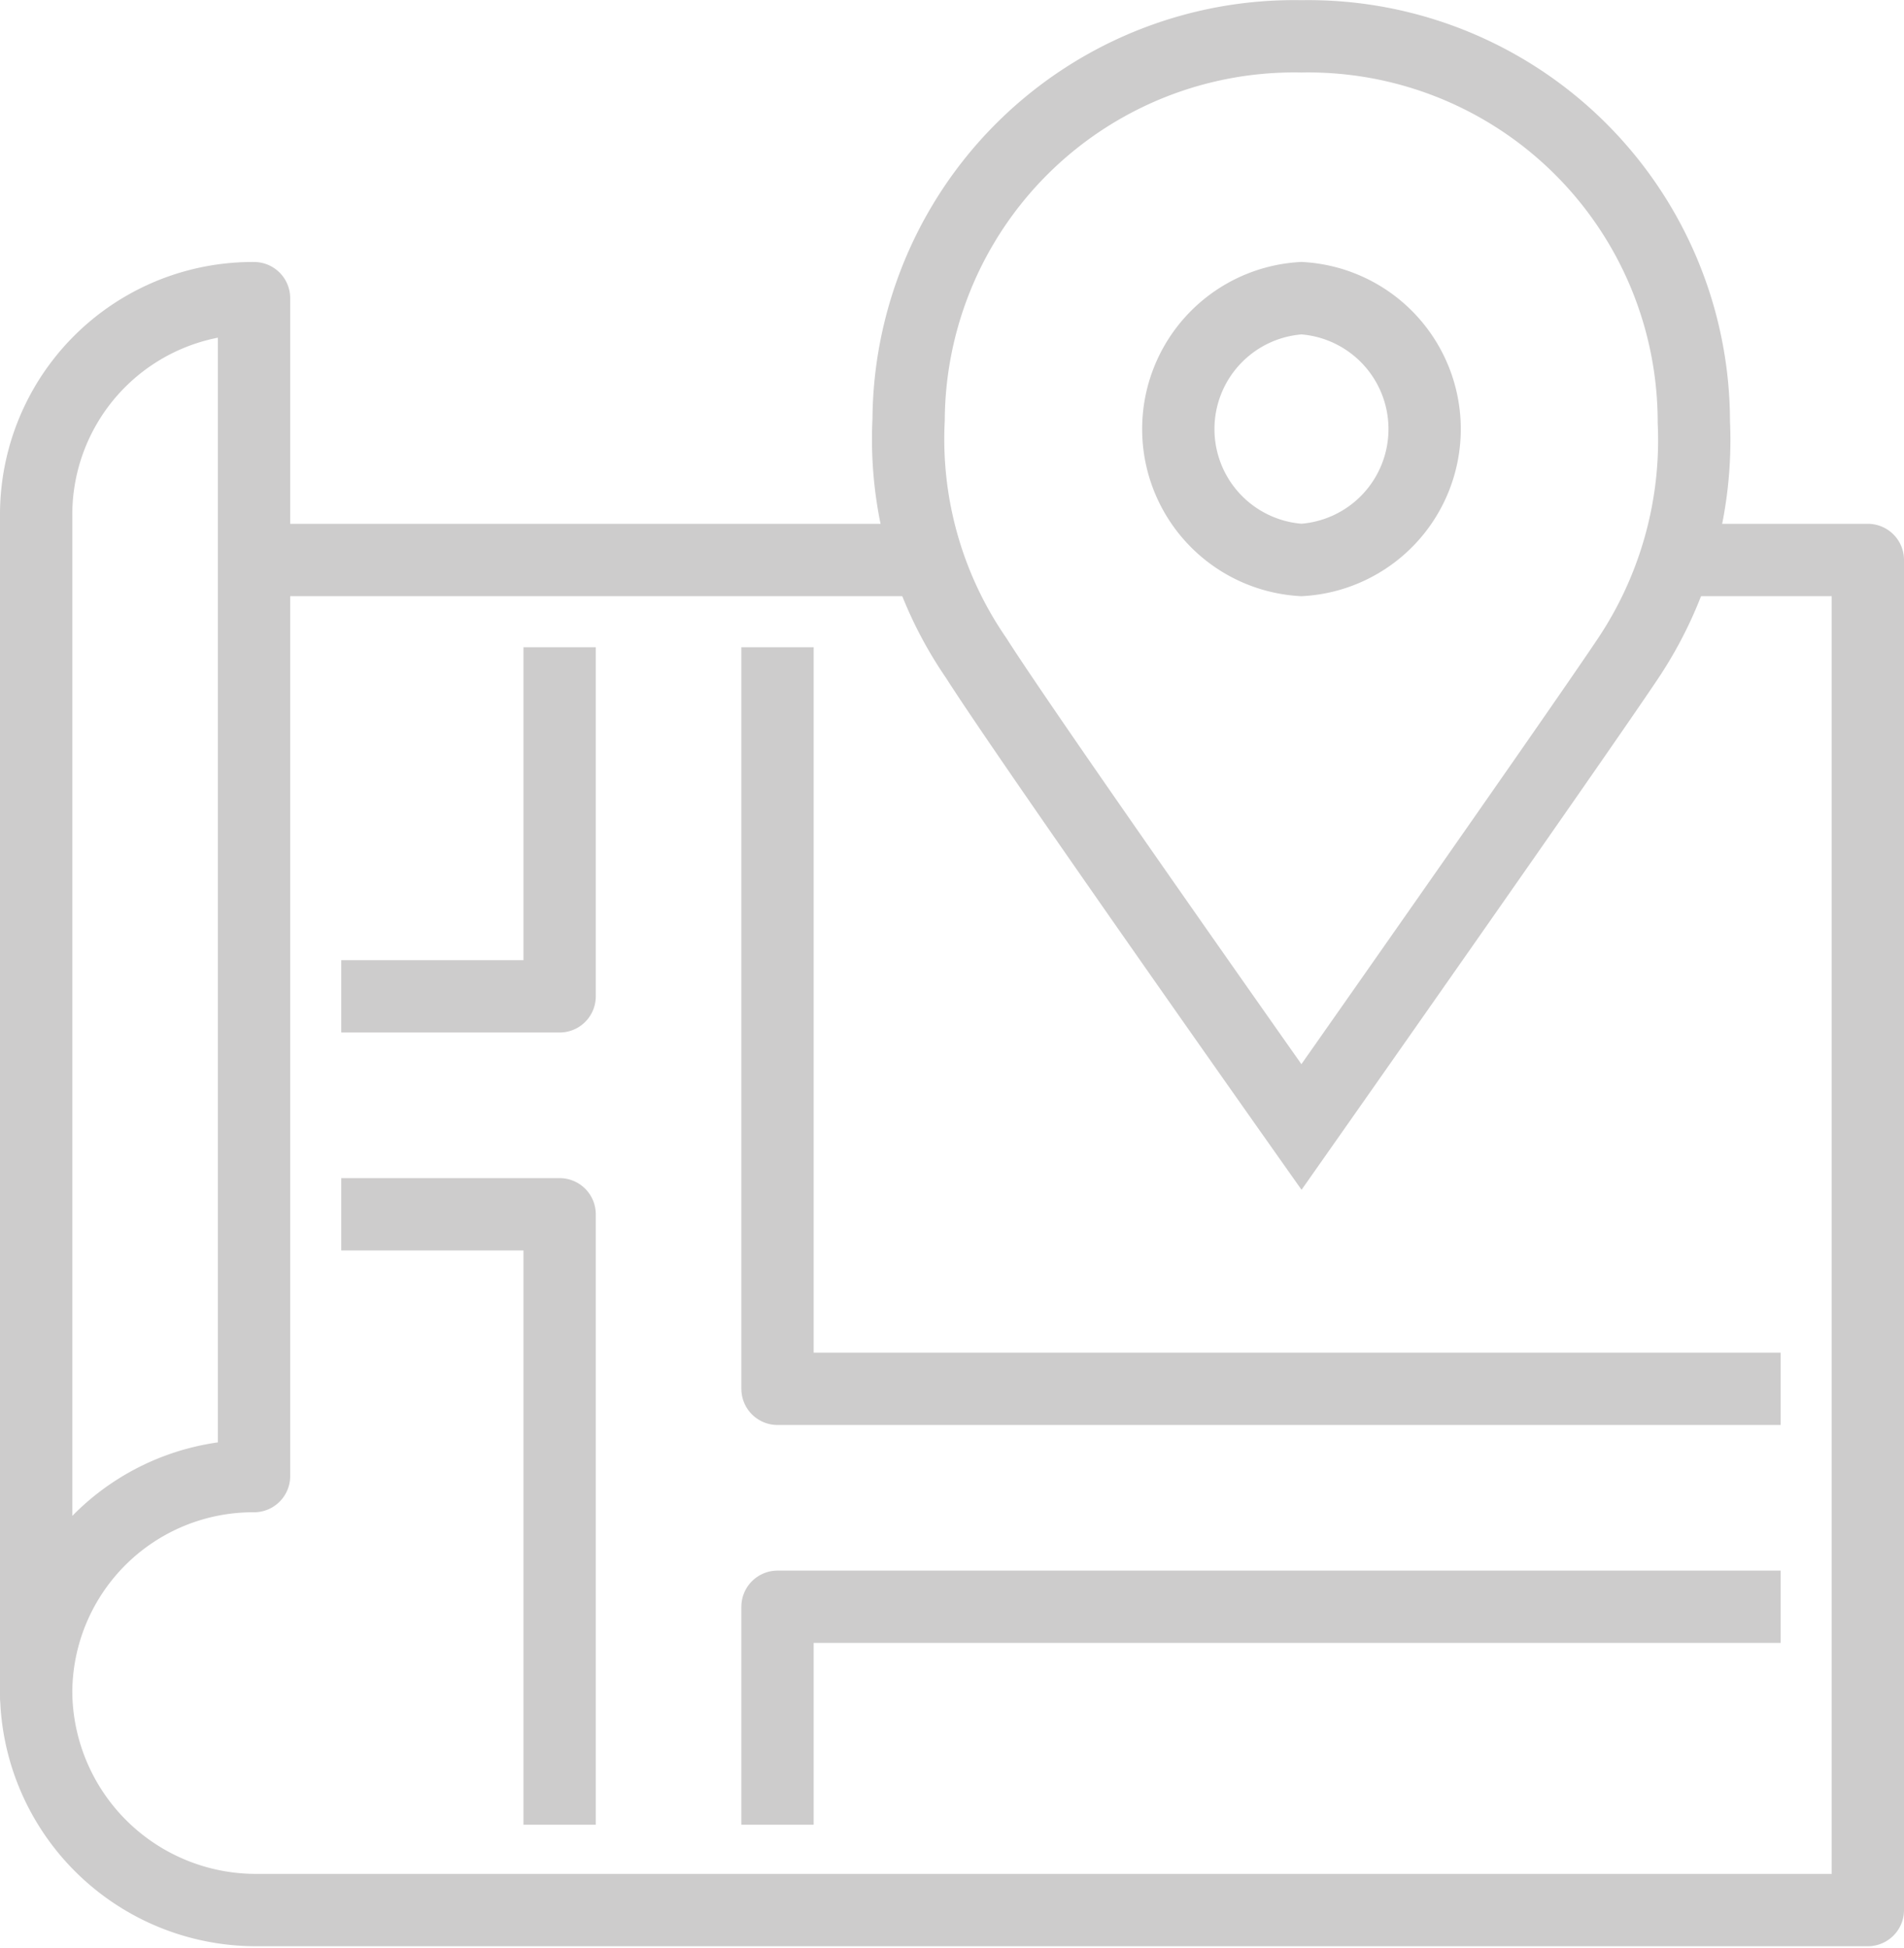
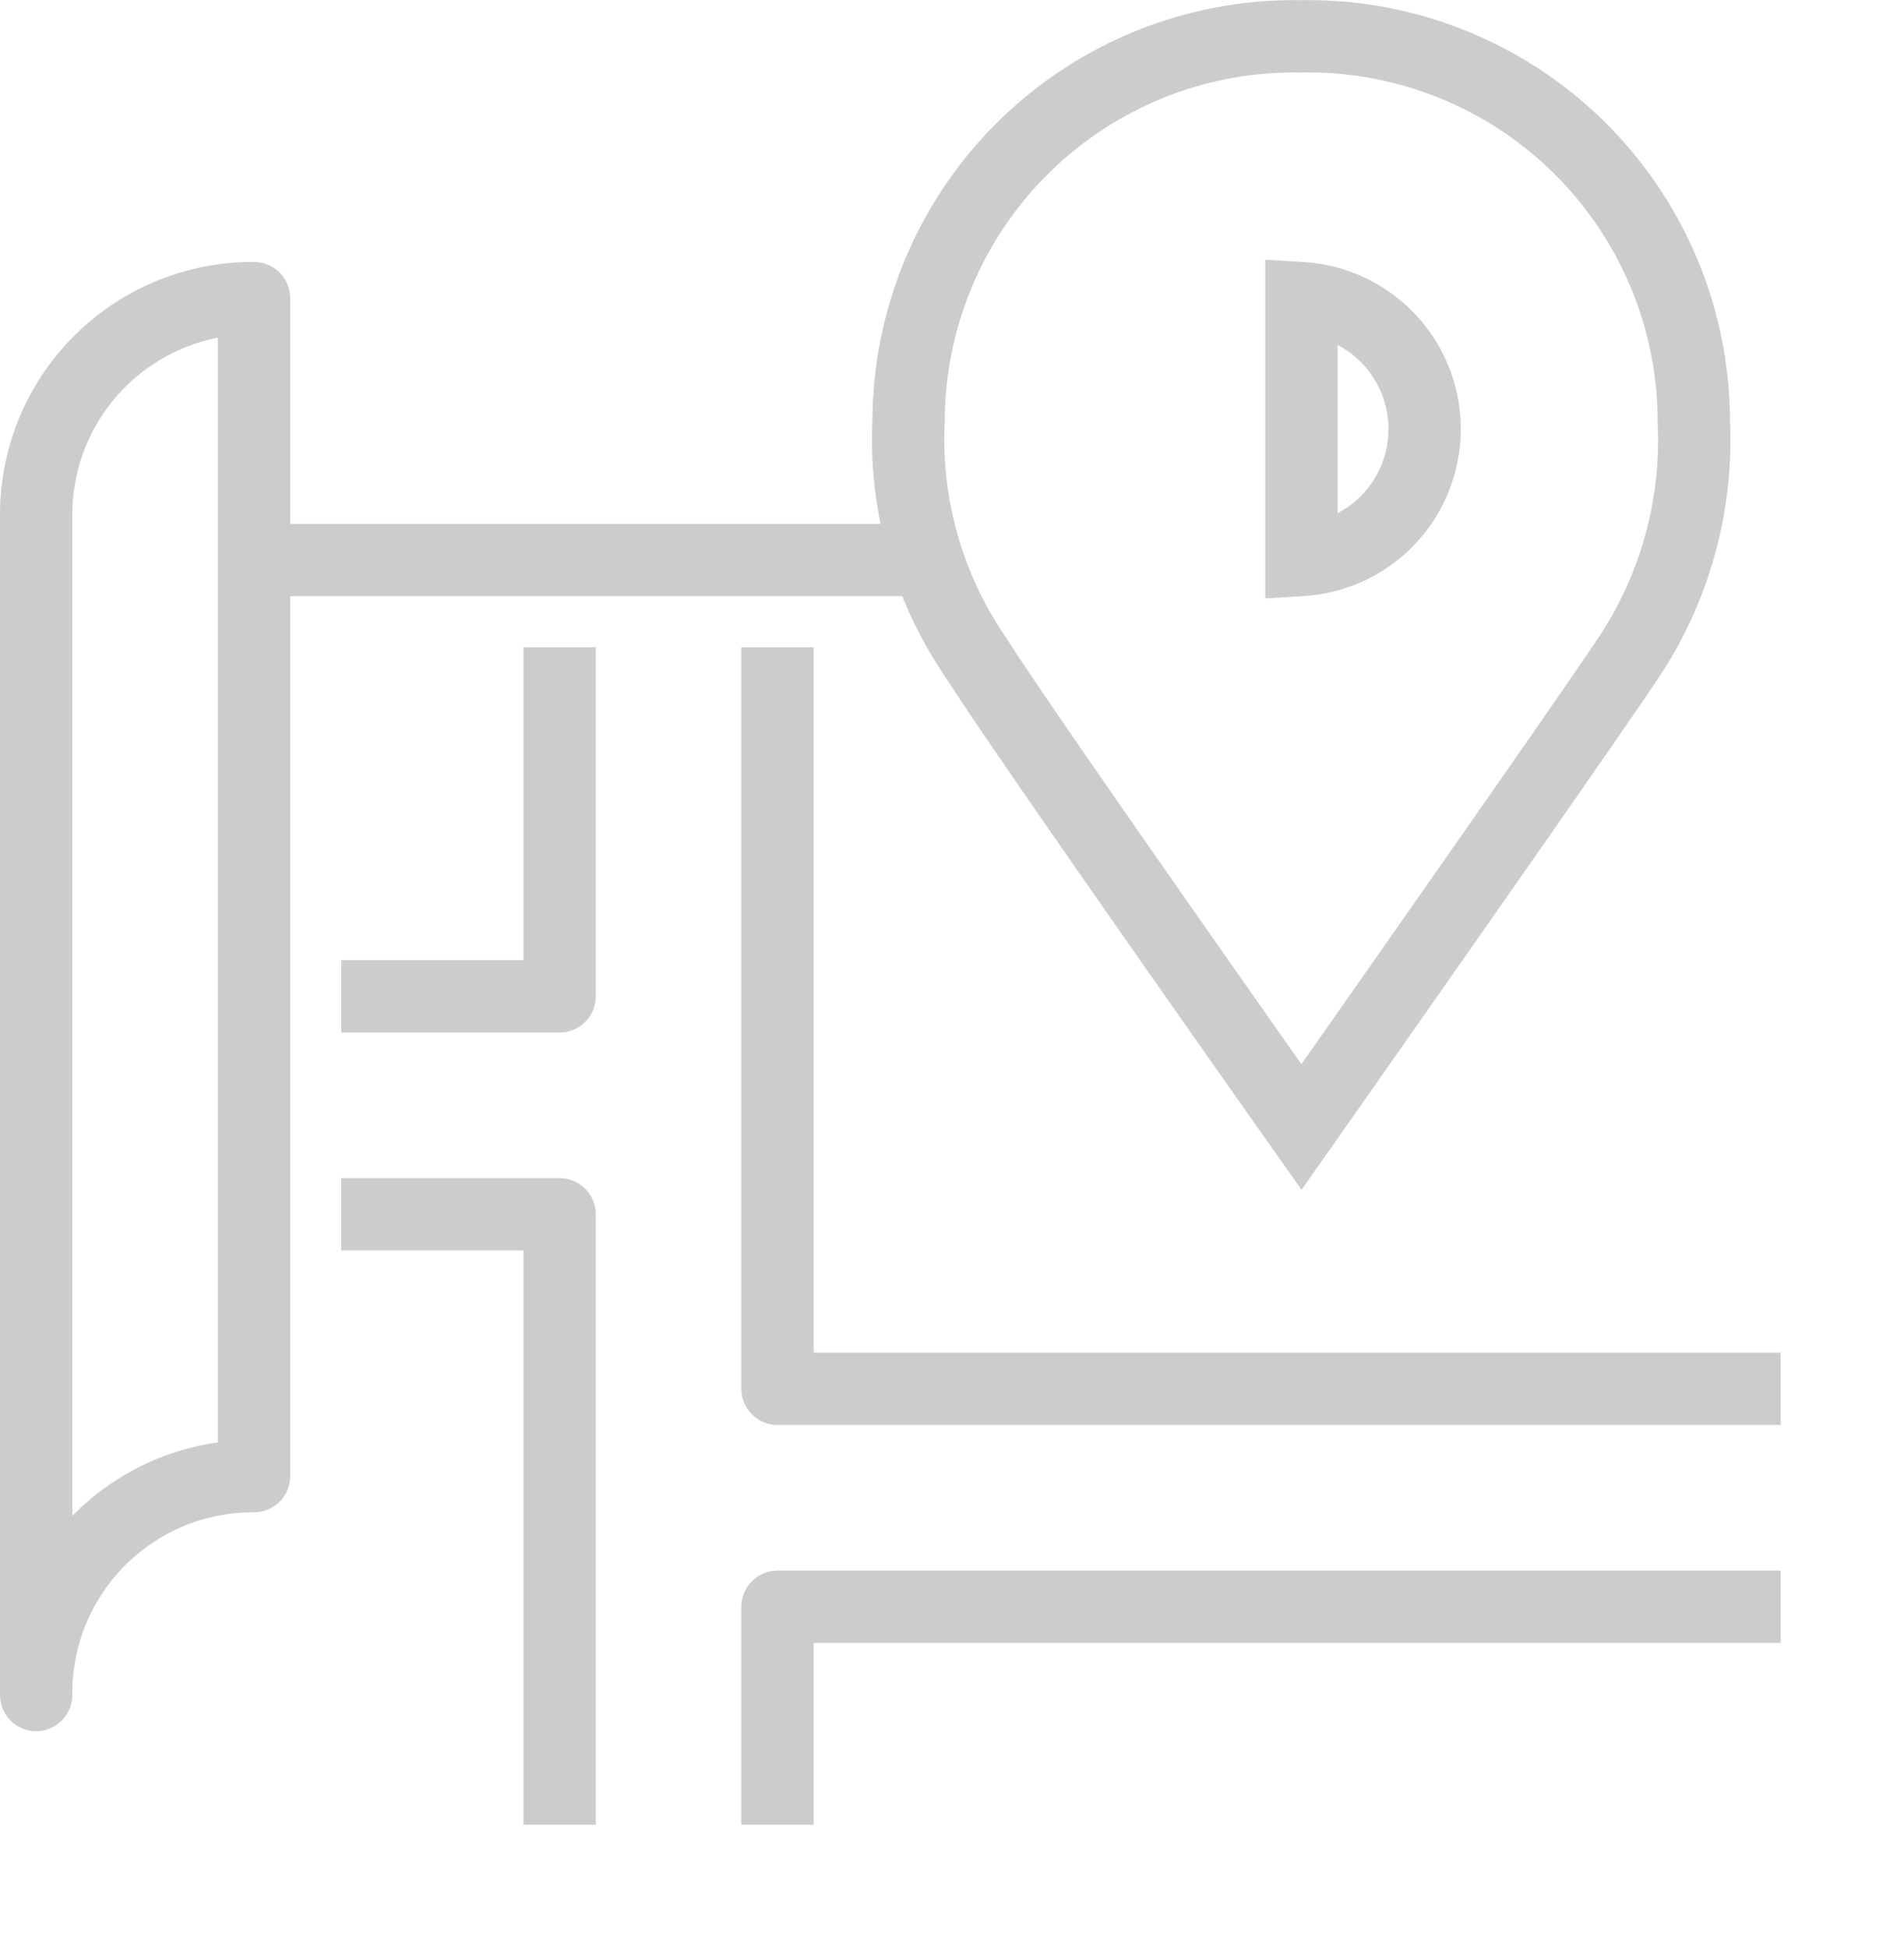
<svg xmlns="http://www.w3.org/2000/svg" width="13.93mm" height="14.25mm" viewBox="0 0 39.5 40.4">
  <defs>
    <style>
      .cls-1, .cls-2 {
        fill: none;
        stroke: #cdcccc;
        stroke-width: 1.5px;
      }

      .cls-1 {
        stroke-linejoin: round;
      }

      .cls-2 {
        stroke-miterlimit: 10;
      }
    </style>
  </defs>
  <title>ICO-END</title>
  <g id="Layer_2" data-name="Layer 2">
    <g id="Layer_1-2" data-name="Layer 1">
      <g>
        <line class="cls-1" x1="5.27" y1="11.61" x2="18.85" y2="11.61" />
        <path class="cls-1" d="M.75,35.15a4.5,4.5,0,0,1,4.52-4.54V6.18A4.49,4.49,0,0,0,.75,10.7Z" />
-         <path class="cls-1" d="M35.13,11.61h3.62v28H5.29A4.56,4.56,0,0,1,.75,35.13" />
        <polyline class="cls-1" points="11.61 37.84 11.61 25.18 7.08 25.18" />
        <polyline class="cls-1" points="7.08 20.66 11.61 20.66 11.61 13.42" />
        <polyline class="cls-1" points="16.13 13.42 16.13 28.8 36.94 28.8" />
        <polyline class="cls-1" points="16.13 37.84 16.13 33.32 36.94 33.32" />
        <path class="cls-2" d="M27,.75a8,8,0,0,1,8.14,8,8.15,8.15,0,0,1-1.39,4.94C32.63,15.36,27,23.37,27,23.37s-5.65-8-6.75-9.73A8,8,0,0,1,18.85,8.7,8,8,0,0,1,27,.75Z" />
-         <path class="cls-2" d="M27,6.18h0a2.72,2.72,0,0,1,0,5.43h0a2.72,2.72,0,0,1,0-5.43Z" />
+         <path class="cls-2" d="M27,6.18h0a2.72,2.72,0,0,1,0,5.43h0Z" />
      </g>
    </g>
  </g>
</svg>